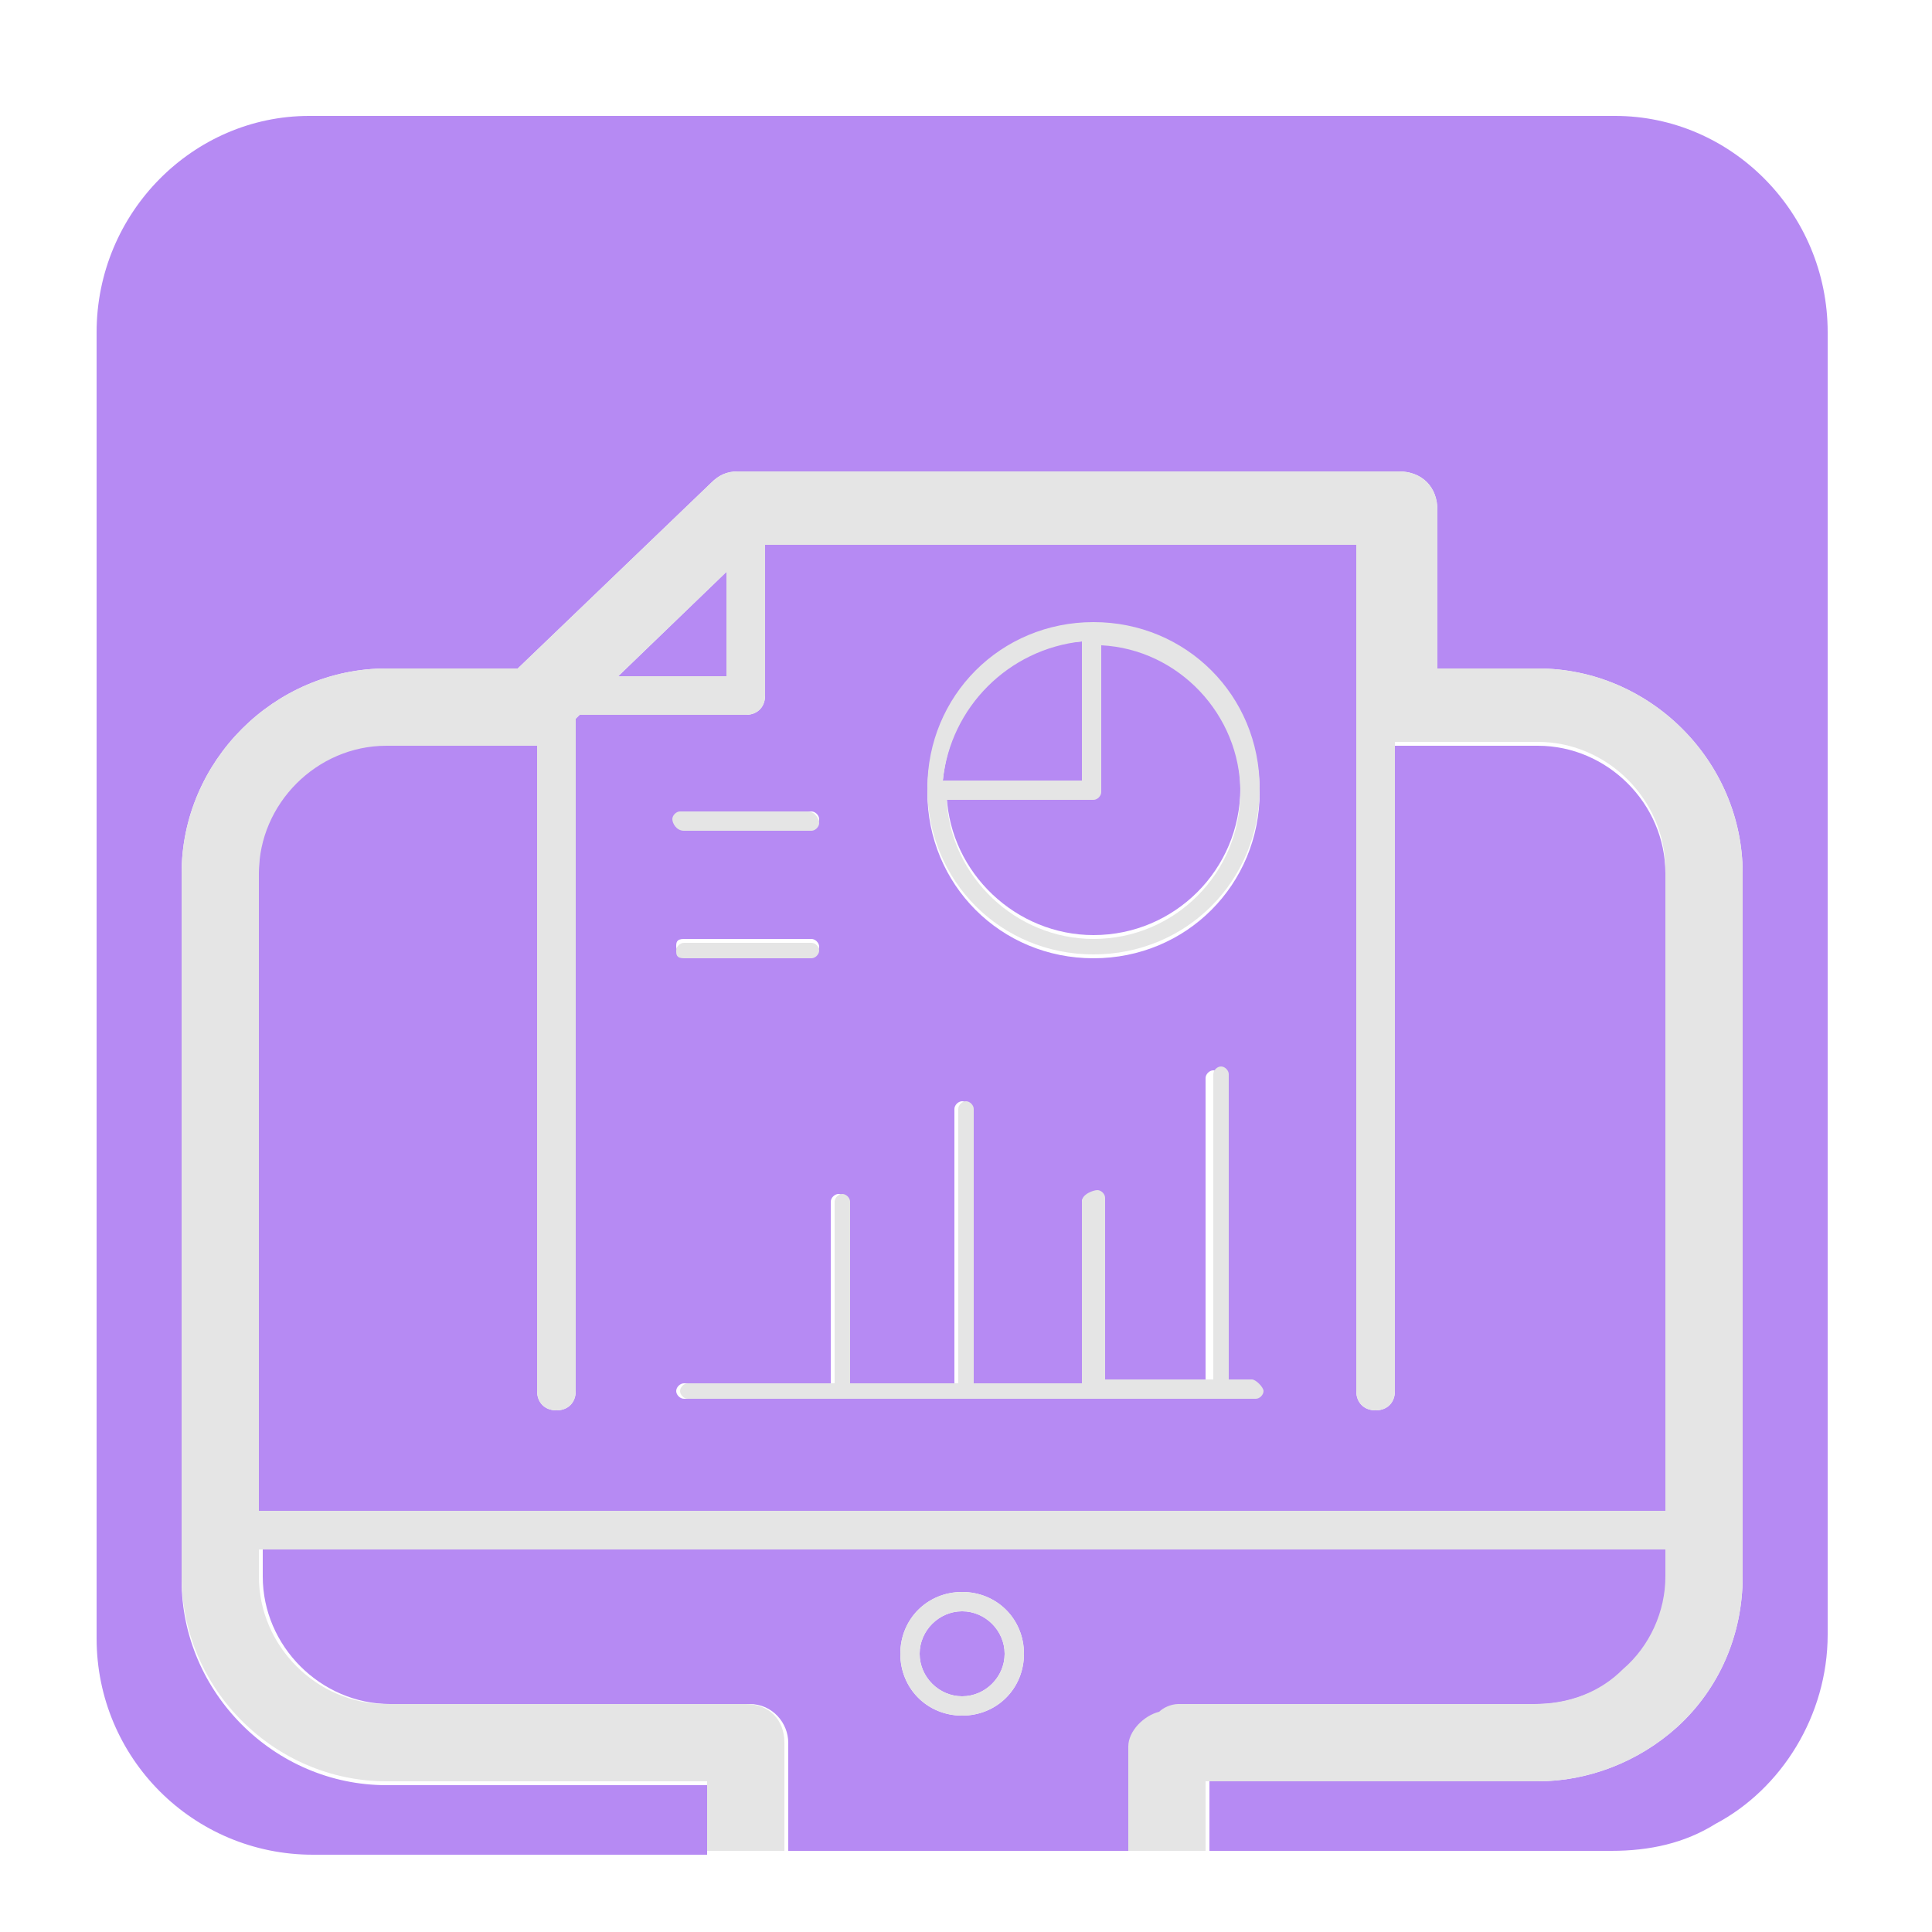
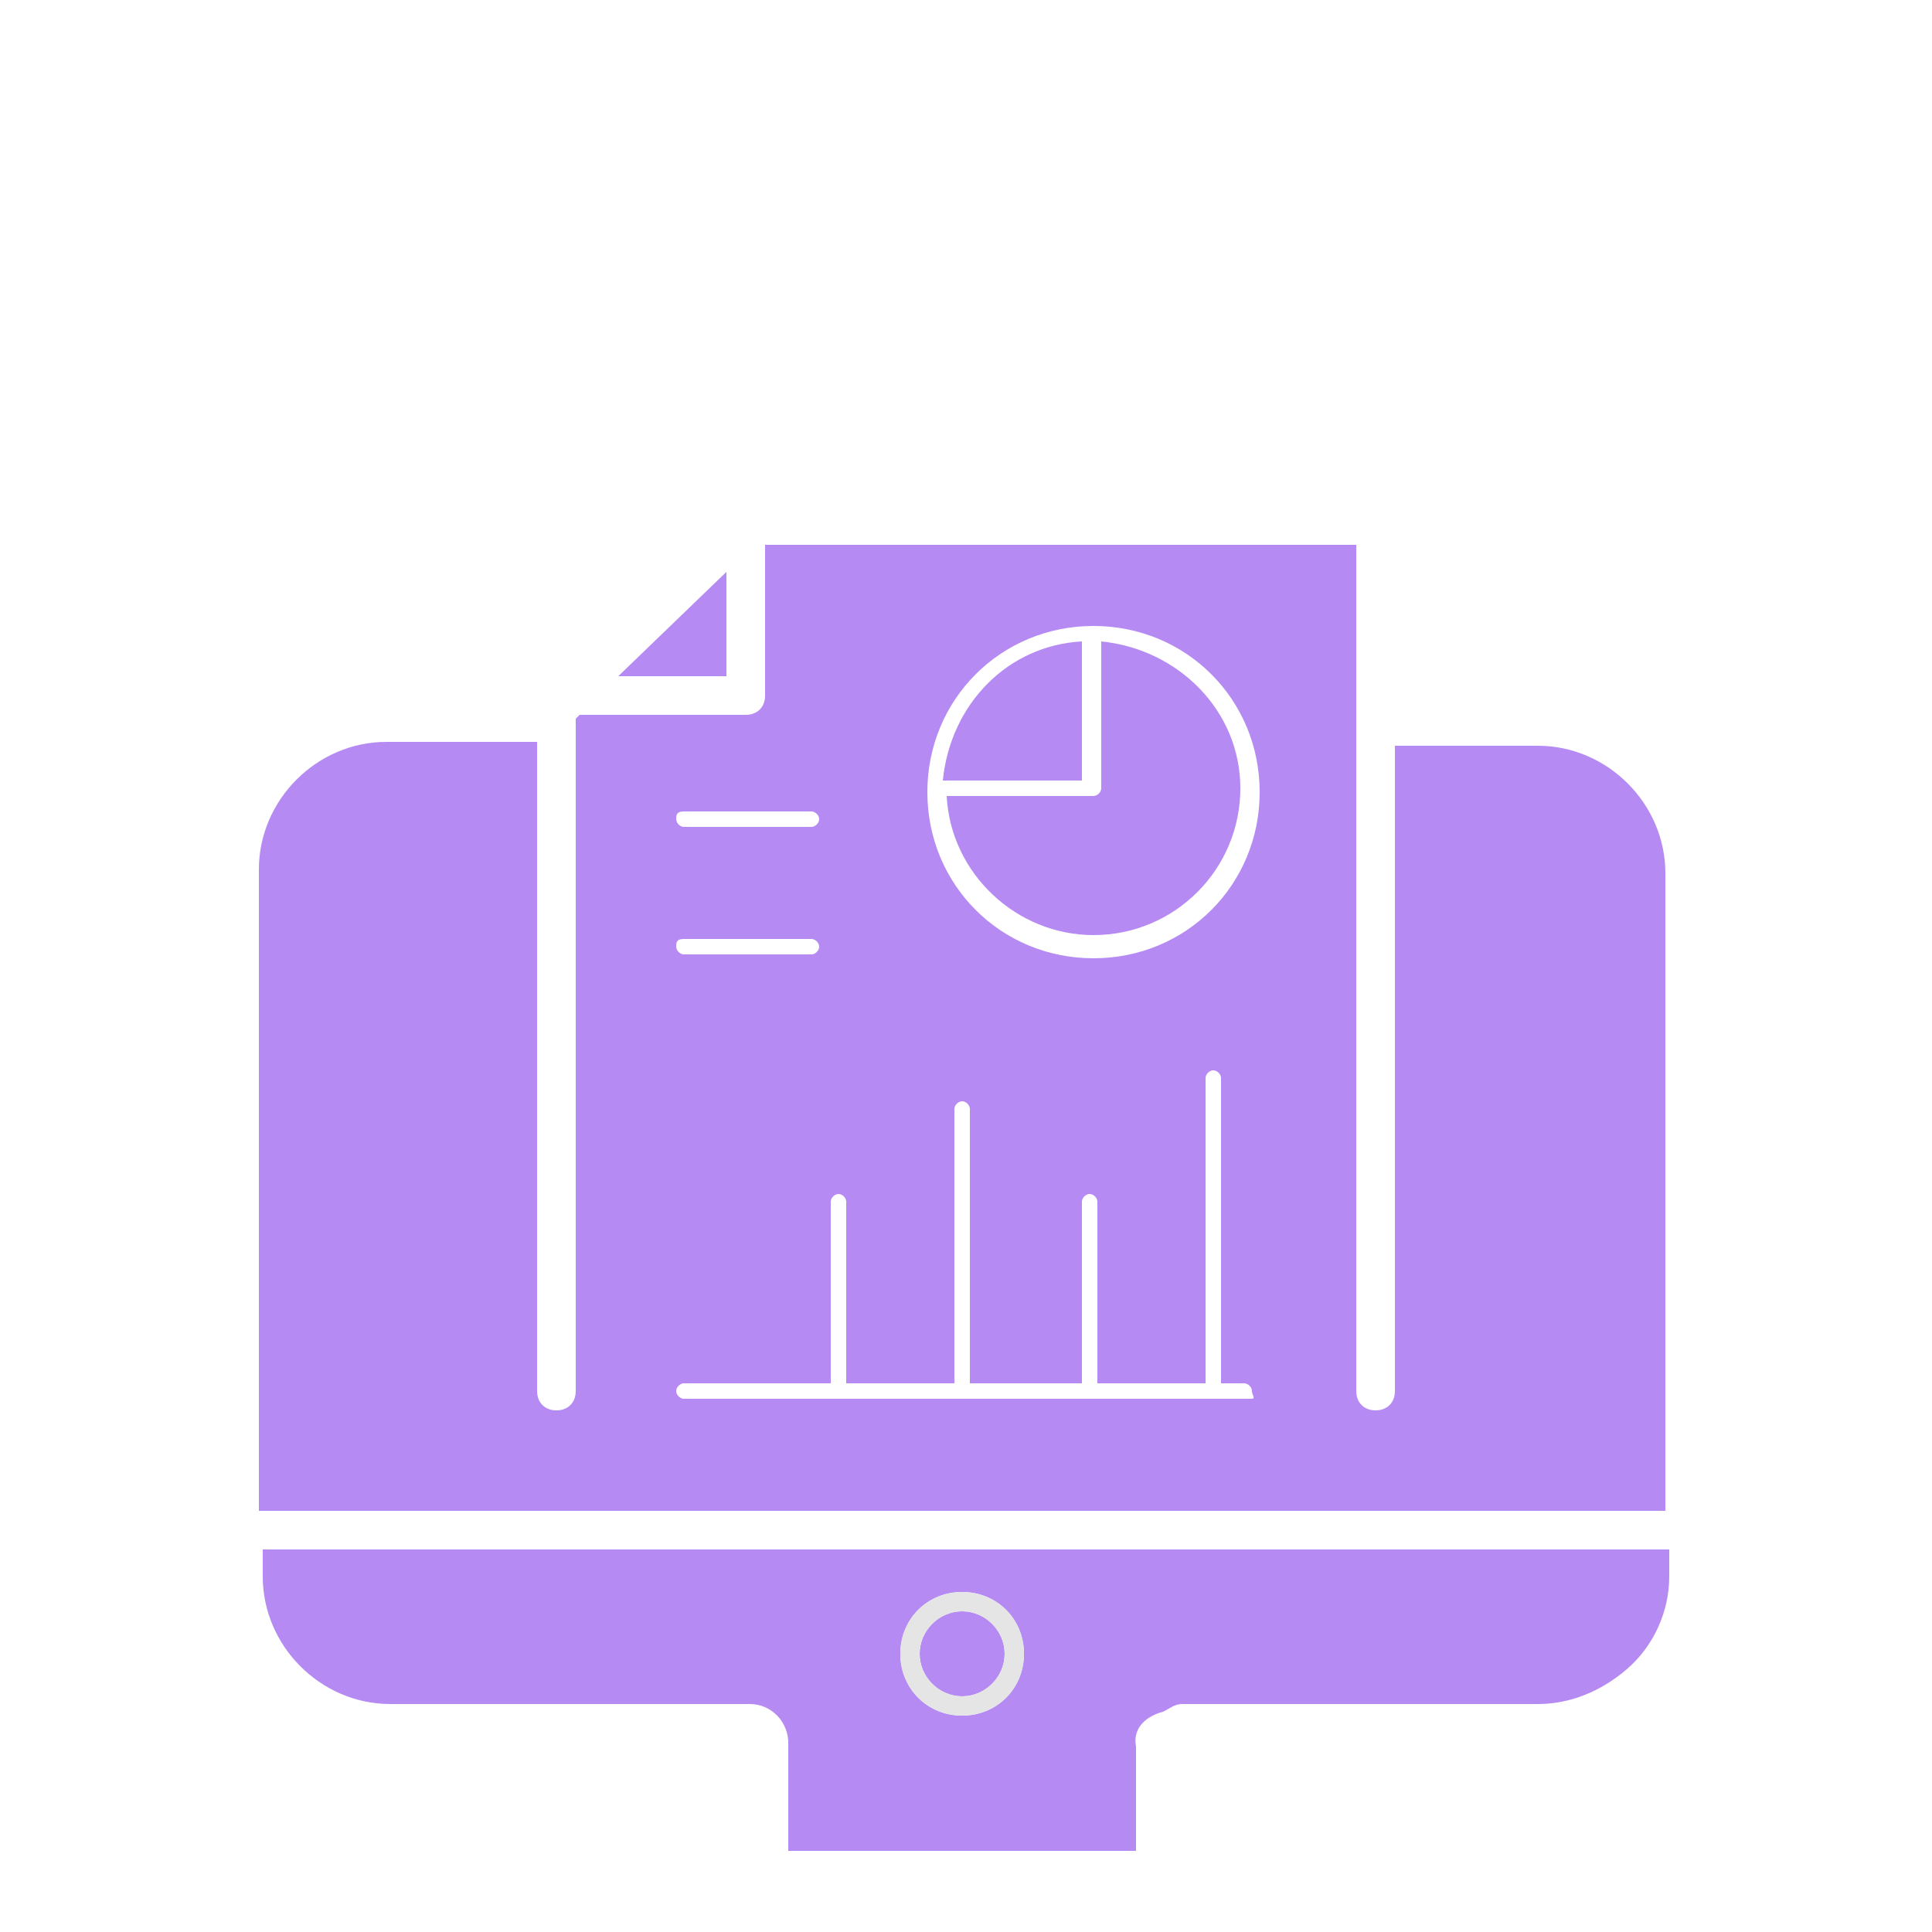
<svg xmlns="http://www.w3.org/2000/svg" id="Layer_1" x="0" y="0" version="1.1" viewBox="0 0 50 50" xml:space="preserve">
  <style>.st0{fill:#b68af3}.st1{fill:#e5e5e5}</style>
  <path d="M18.8 14.8L16 17.5h2.8zm6.1 26.9c-.6 0-1.1.5-1.1 1.1 0 .6.5 1.1 1.1 1.1s1.1-.5 1.1-1.1c0-.6-.5-1.1-1.1-1.1zm3.6-25.1v3.8c0 .1-.1.2-.2.2h-3.8c.1 2 1.8 3.6 3.8 3.6 2.1 0 3.8-1.7 3.8-3.8 0-2-1.6-3.6-3.6-3.8z" class="st0" />
  <path d="M30.1 44.3c.2-.1.3-.2.5-.2h9.2c.8 0 1.6-.3 2.3-.9.7-.6 1.1-1.5 1.1-2.4v-.7H6.8v.7c0 1.8 1.5 3.3 3.3 3.3h9.3c.6 0 1 .5 1 1v2.8h9v-2.7c-.1-.5.3-.8.7-.9zm-5.2.1c-.9 0-1.6-.7-1.6-1.6s.7-1.6 1.6-1.6c.9 0 1.6.7 1.6 1.6s-.7 1.6-1.6 1.6zM28 16.6c-1.9.1-3.4 1.6-3.6 3.6H28v-3.6z" class="st0" />
  <path d="M43.1 22.6c0-1.8-1.5-3.3-3.3-3.3h-3.7V36c0 .3-.2.5-.5.5s-.5-.2-.5-.5V14.1H19.8V18c0 .3-.2.5-.5.5H15l-.1.1V36c0 .3-.2.5-.5.5s-.5-.2-.5-.5V19.2H10c-1.8 0-3.3 1.5-3.3 3.3v16.6h36.4V22.6zM17.7 21H21c.1 0 .2.1.2.2s-.1.2-.2.2h-3.3c-.1 0-.2-.1-.2-.2s0-.2.2-.2zm0 3.3H21c.1 0 .2.1.2.2s-.1.2-.2.2h-3.3c-.1 0-.2-.1-.2-.2s0-.2.2-.2zm14.7 11.9H17.7c-.1 0-.2-.1-.2-.2s.1-.2.2-.2h3.8v-4.7c0-.1.1-.2.2-.2s.2.1.2.2v4.7h2.8v-7.1c0-.1.1-.2.2-.2s.2.1.2.2v7.1H28v-4.7c0-.1.1-.2.2-.2s.2.1.2.2v4.7h2.8v-7.9c0-.1.1-.2.2-.2s.2.1.2.2v7.9h.6c.1 0 .2.1.2.2s.1.2 0 .2zm-4.1-11.4c-2.4 0-4.3-1.9-4.3-4.3s1.9-4.3 4.3-4.3 4.3 1.9 4.3 4.3-1.9 4.3-4.3 4.3z" class="st0" />
-   <path d="M41.8 3H8C5 3 2.5 5.5 2.5 8.6v33.8C2.5 45.5 5 48 8.1 48h10.2v-1.8H10c-2.9 0-5.3-2.4-5.3-5.3V22.6c0-2.9 2.4-5.3 5.3-5.3h3.4l5-4.8c.2-.2.4-.3.7-.3h17.1c.6 0 1 .4 1 1v4.1h2.6c2.9 0 5.3 2.4 5.3 5.3v18.2c0 1.5-.6 2.9-1.7 3.9-1 .9-2.3 1.4-3.6 1.4h-8.5v1.8h10.4c1 0 1.9-.2 2.7-.7 1.7-.9 2.9-2.8 2.9-4.9V8.6c0-3.1-2.5-5.6-5.5-5.6z" class="st0" />
-   <path d="M32.4 35.7h-.6v-7.9c0-.1-.1-.2-.2-.2s-.2.1-.2.2v7.9h-2.8V31c0-.1-.1-.2-.2-.2s-.4.1-.4.3v4.7h-2.8v-7.1c0-.1-.1-.2-.2-.2s-.2.1-.2.2v7.1H22v-4.7c0-.1-.1-.2-.2-.2s-.2.1-.2.2v4.7h-3.8c-.1 0-.2.1-.2.2s.1.2.2.2h14.7c.1 0 .2-.1.2-.2s-.2-.3-.3-.3zm-4.1-19.6c-2.4 0-4.3 1.9-4.3 4.3s1.9 4.3 4.3 4.3 4.3-1.9 4.3-4.3-1.9-4.3-4.3-4.3zm-.3.5v3.6h-3.6c.2-1.9 1.7-3.4 3.6-3.6zm.3 7.7c-2 0-3.7-1.6-3.8-3.6h3.8c.1 0 .2-.1.2-.2v-3.8c2 .1 3.6 1.8 3.6 3.8 0 2.1-1.7 3.8-3.8 3.8zm-10.6-2.8H21c.1 0 .2-.1.2-.2s-.1-.3-.3-.3h-3.3c-.1 0-.2.1-.2.2s.1.3.3.3zm0 3.3H21c.1 0 .2-.1.2-.2s-.1-.2-.2-.2h-3.3c-.1 0-.2.1-.2.2s0 .2.2.2z" class="st1" />
-   <path d="M39.8 46.1c1.3 0 2.6-.5 3.6-1.4 1.1-1 1.7-2.4 1.7-3.9V22.6c0-2.9-2.4-5.3-5.3-5.3h-2.6v-4.1c0-.6-.4-1-1-1H19.1c-.3 0-.5.1-.7.3l-5 4.8H10c-2.9 0-5.3 2.4-5.3 5.3v18.2c0 2.9 2.4 5.3 5.3 5.3h8.3v1.8h2v-2.8c0-.6-.4-1-1-1H10c-1.8 0-3.3-1.5-3.3-3.3v-.7h36.4v.7c0 .9-.4 1.8-1.1 2.4-.6.6-1.4.9-2.3.9h-9.2c-.2 0-.4.1-.5.2-.4.1-.8.5-.8.9v2.7h2v-1.8h8.6zm-21-31.3v2.7H16l2.8-2.7zM6.7 39.1V22.6c0-1.8 1.5-3.3 3.3-3.3h3.9V36c0 .3.2.5.5.5s.5-.2.5-.5V18.6l.1-.1h4.3c.3 0 .5-.2.5-.5v-3.9h15.3V36c0 .3.2.5.5.5s.5-.2.5-.5V19.2h3.7c1.8 0 3.3 1.5 3.3 3.3v16.6H6.7z" class="st1" />
  <path d="M24.9 41.2c-.9 0-1.6.7-1.6 1.6s.7 1.6 1.6 1.6c.9 0 1.6-.7 1.6-1.6s-.7-1.6-1.6-1.6zm0 2.7c-.6 0-1.1-.5-1.1-1.1 0-.6.5-1.1 1.1-1.1s1.1.5 1.1 1.1c0 .6-.5 1.1-1.1 1.1z" class="st1" />
</svg>